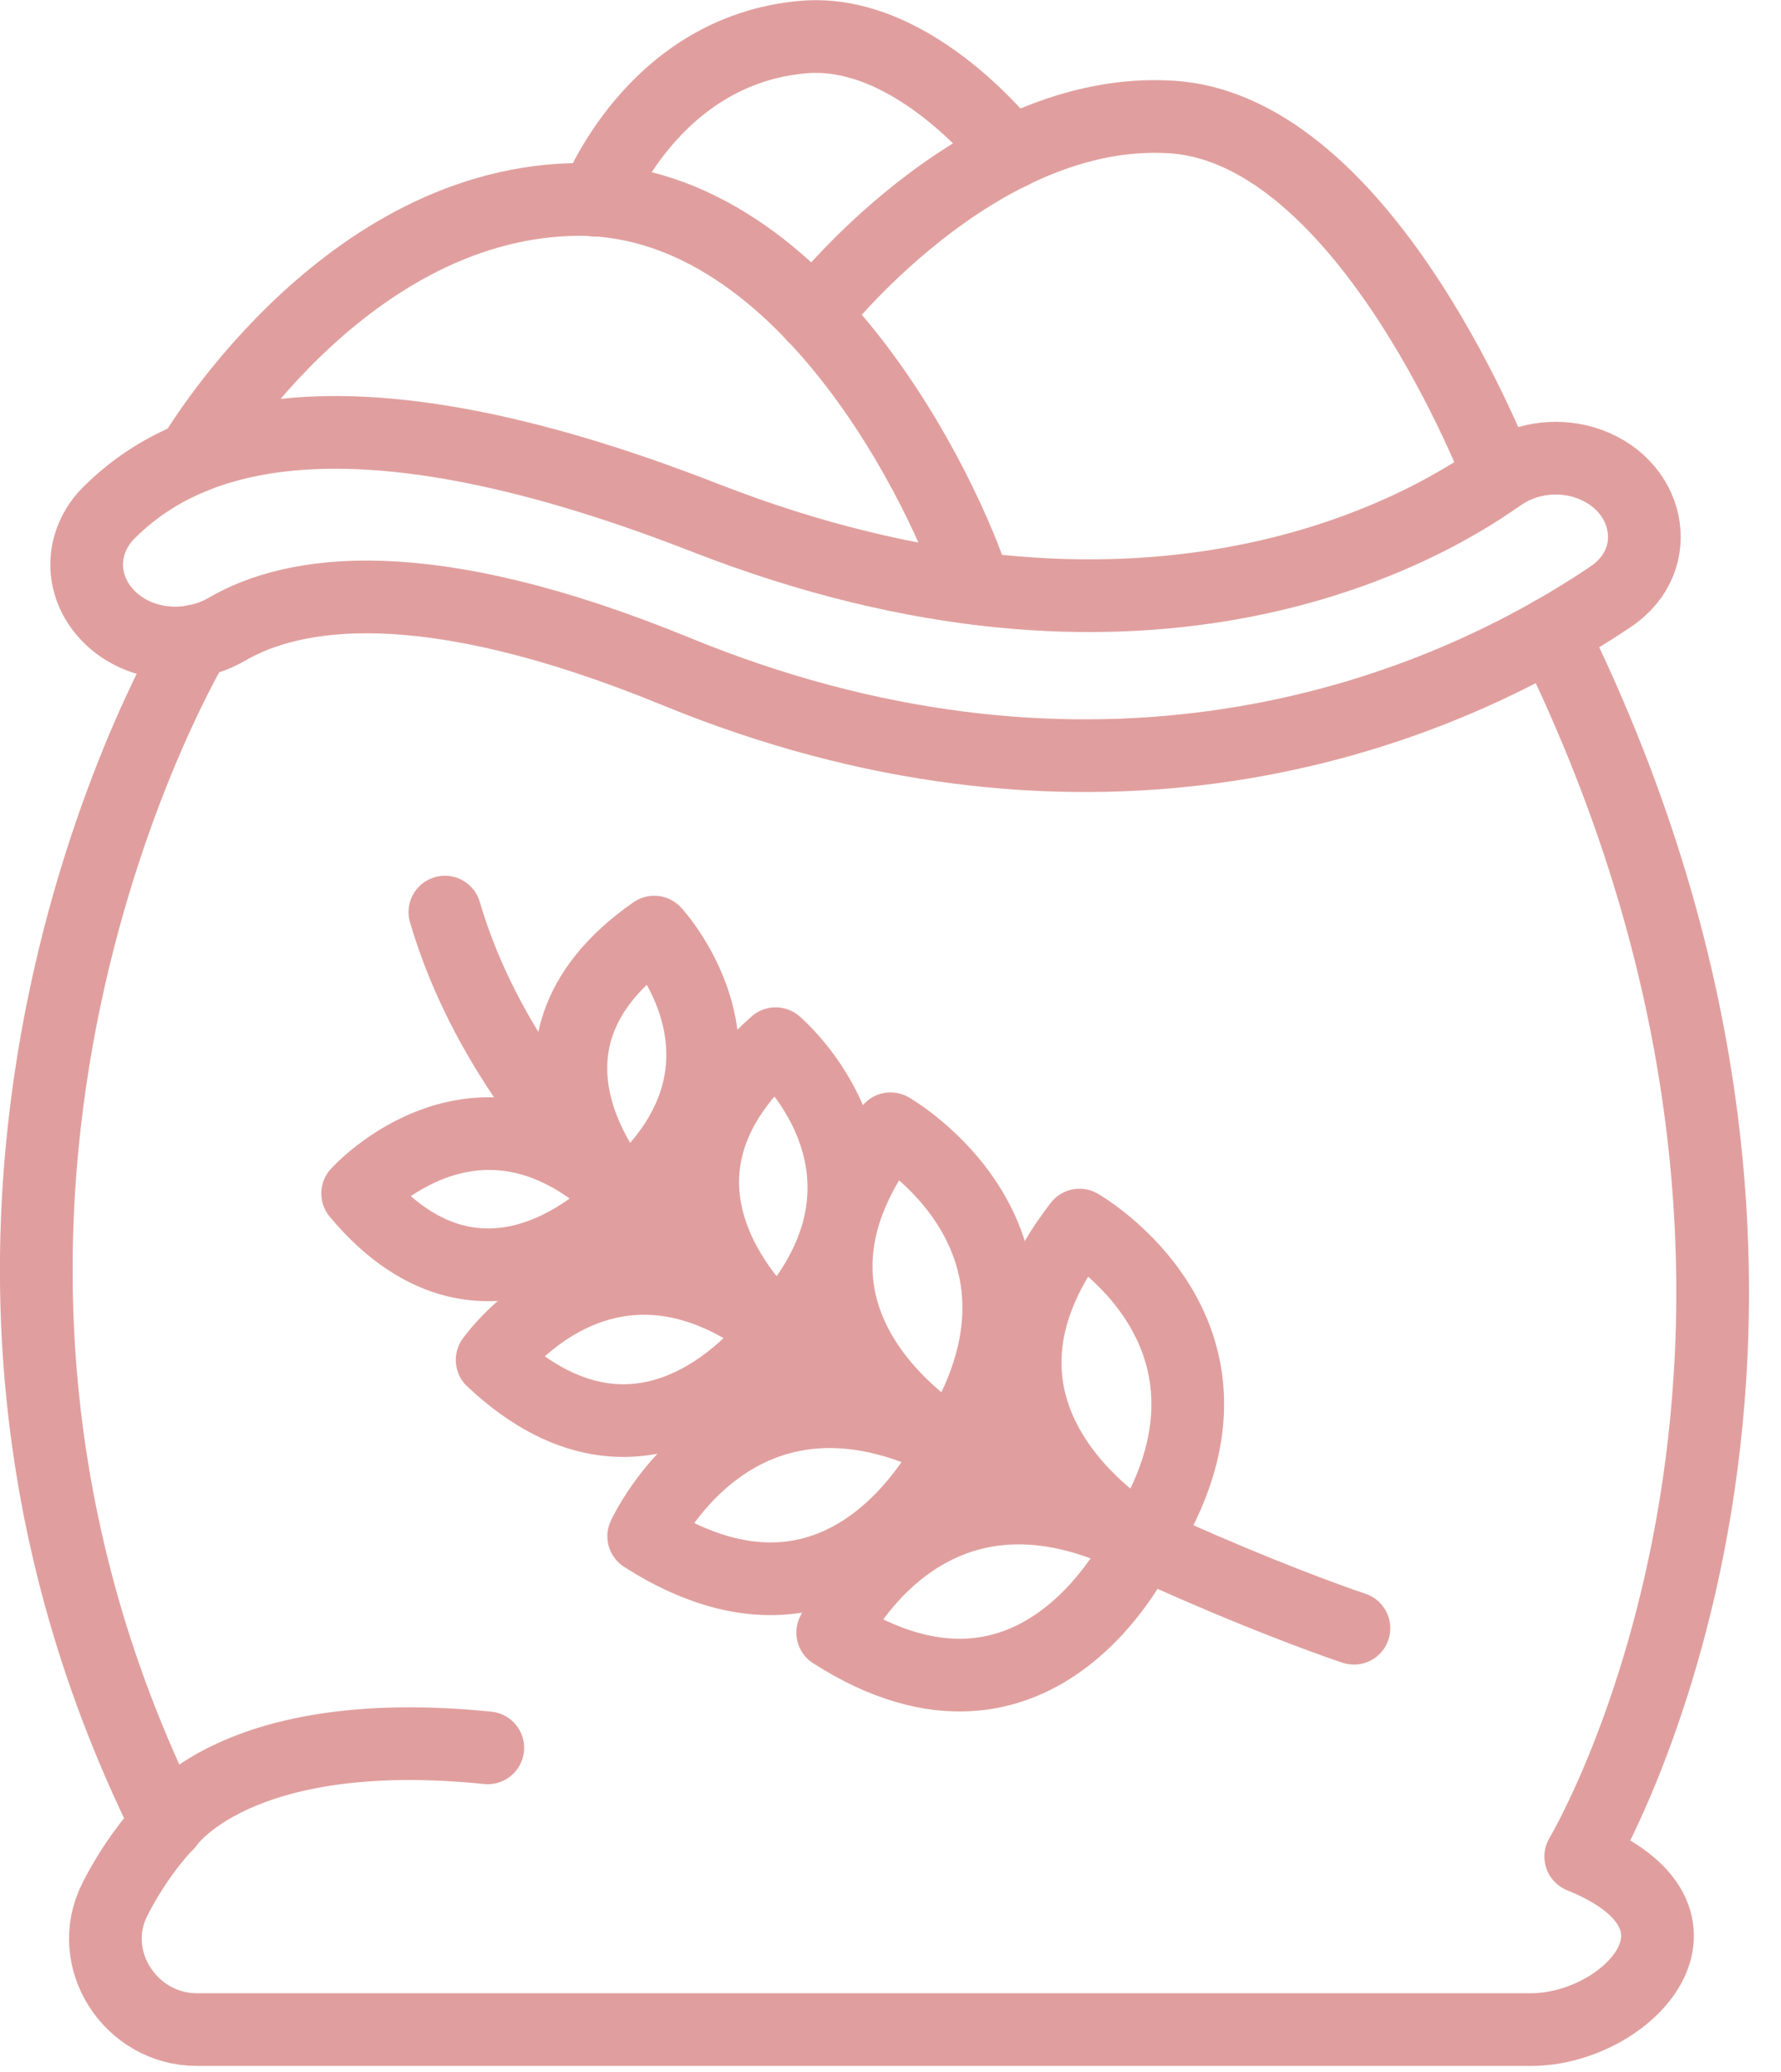
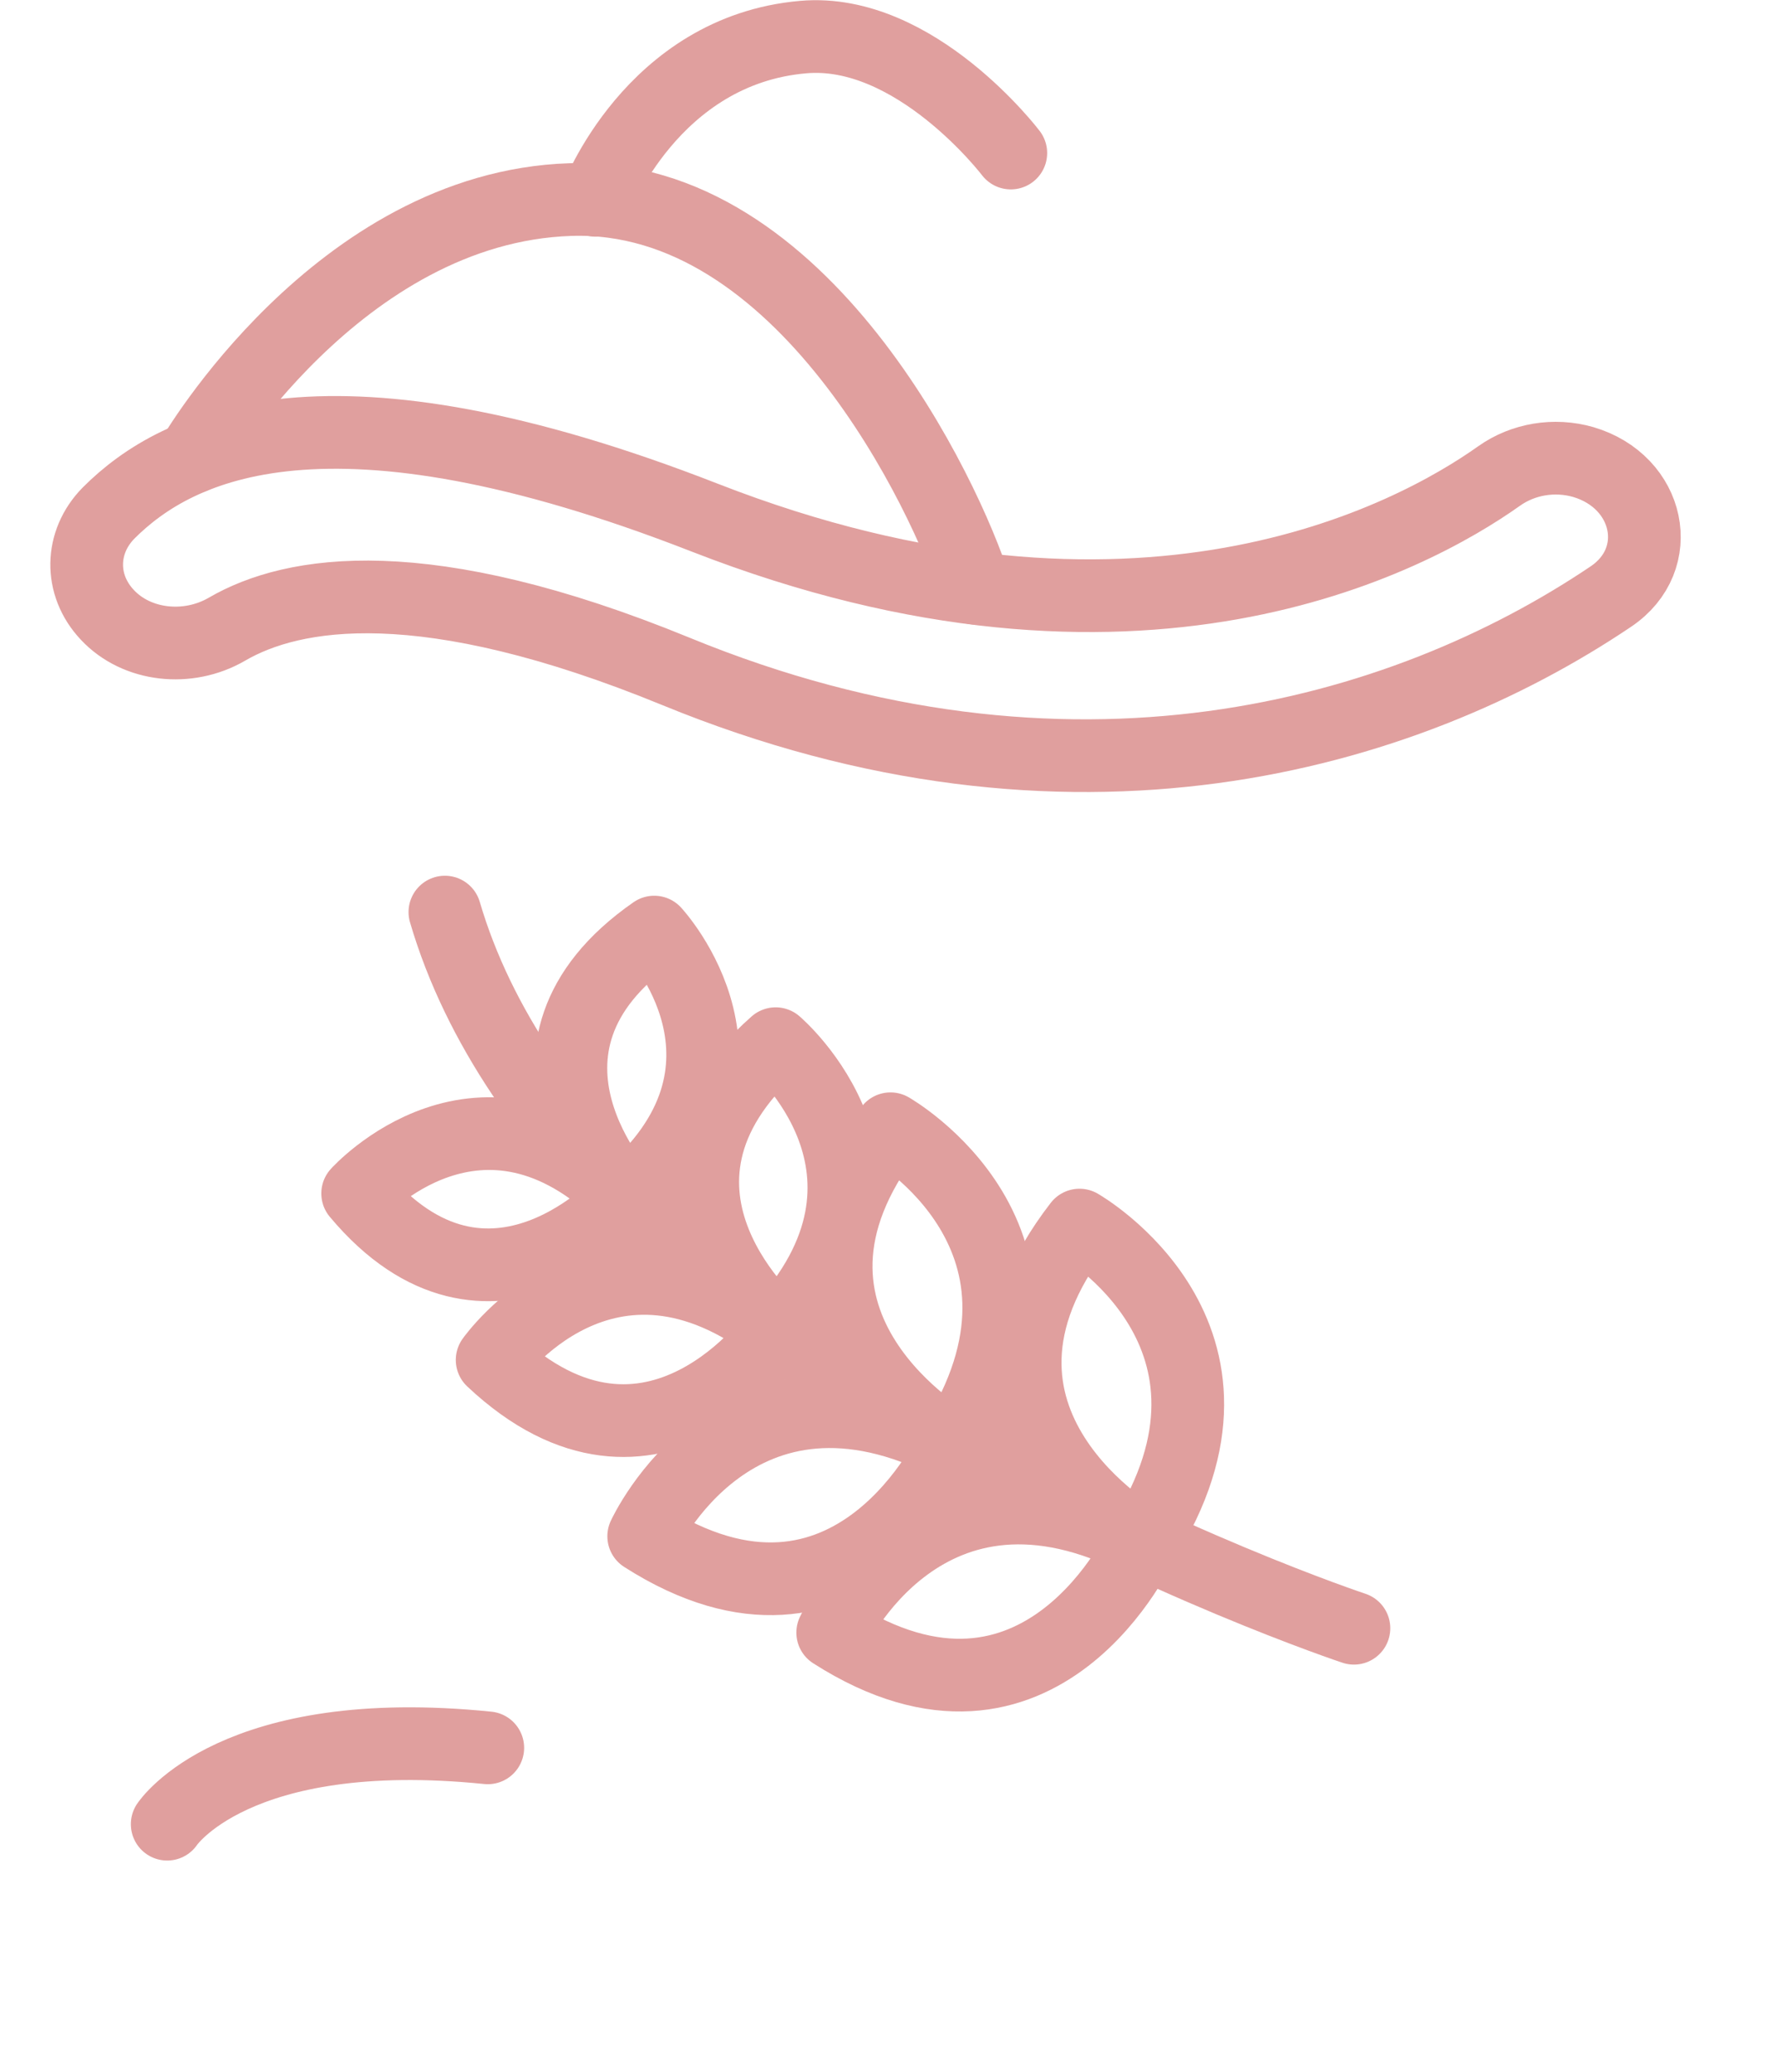
<svg xmlns="http://www.w3.org/2000/svg" width="49" height="57" viewBox="0 0 49 57" fill="none">
  <g clip-path="url(#clip0_46_65)">
    <path d="M43.56 12.71C42.76 12.48 41.9 12.63 41.25 13.09C38.83 14.81 31.28 18.88 19.39 14.24C9.04 10.2 4.89 12.21 2.99 14.11C2.2 14.91 2.18 16.09 2.95 16.91C3.76 17.78 5.17 17.93 6.24 17.31C8.06 16.25 11.67 15.63 18.6 18.47C29.42 22.91 38.59 20.27 44.32 16.41C45.85 15.38 45.39 13.25 43.56 12.71Z" stroke="#E09F9E" stroke-width="2" stroke-linecap="round" stroke-linejoin="round" />
-     <path d="M5.37 17.63C5.37 17.63 -3.93 33 4.6 50.17C4.6 50.17 3.8 50.98 3.16 52.25C2.33 53.89 3.59 55.83 5.42 55.83H42.12C44.77 55.83 47.69 52.77 43.49 51.07C43.49 51.07 52.16 36.62 42.7 17.41" stroke="#E09F9E" stroke-width="2" stroke-linecap="round" stroke-linejoin="round" />
    <path d="M4.6 50.18C4.6 50.18 6.45 47.37 13.42 48.08" stroke="#E09F9E" stroke-width="2" stroke-linecap="round" stroke-linejoin="round" />
    <path d="M5.3 12.58C5.3 12.58 9.29 5.7 15.69 5.49C22.09 5.28 26.03 13.65 26.83 16.18" stroke="#E09F9E" stroke-width="2" stroke-linecap="round" stroke-linejoin="round" />
-     <path d="M22.38 8.68C22.38 8.68 26.85 2.86 32.25 3.22C37.65 3.58 41.25 13.09 41.25 13.09" stroke="#E09F9E" stroke-width="2" stroke-linecap="round" stroke-linejoin="round" />
    <path d="M16.39 5.51C16.39 5.51 17.93 1.38 22.1 1.02C25.18 0.75 27.81 4.21 27.81 4.21" stroke="#E09F9E" stroke-width="2" stroke-linecap="round" stroke-linejoin="round" />
    <path d="M37.25 44.79C37.25 44.79 15.95 37.73 12.24 25.09" stroke="#E09F9E" stroke-width="2" stroke-linecap="round" stroke-linejoin="round" />
    <path d="M31.43 42.41C31.43 42.41 25.52 39.1 29.7 33.7C29.7 33.7 35.03 36.74 31.43 42.41Z" stroke="#E09F9E" stroke-width="2" stroke-linecap="round" stroke-linejoin="round" />
    <path d="M26.23 39.76C26.23 39.76 20.32 36.45 24.5 31.05C24.5 31.05 29.83 34.09 26.23 39.76Z" stroke="#E09F9E" stroke-width="2" stroke-linecap="round" stroke-linejoin="round" />
    <path d="M22.91 44.91C22.91 44.91 25.46 39.33 31.43 42.41C31.43 42.41 28.66 48.59 22.91 44.91Z" stroke="#E09F9E" stroke-width="2" stroke-linecap="round" stroke-linejoin="round" />
    <path d="M17.71 42.26C17.71 42.26 20.26 36.68 26.23 39.76C26.23 39.76 23.46 45.94 17.71 42.26Z" stroke="#E09F9E" stroke-width="2" stroke-linecap="round" stroke-linejoin="round" />
    <path d="M21.42 36.62C21.42 36.62 16.78 32.75 21.34 28.71C21.34 28.71 25.51 32.25 21.42 36.62Z" stroke="#E09F9E" stroke-width="2" stroke-linecap="round" stroke-linejoin="round" />
    <path d="M13.54 37.41C13.54 37.41 16.69 32.94 21.41 36.62C21.41 36.62 17.97 41.58 13.54 37.41Z" stroke="#E09F9E" stroke-width="2" stroke-linecap="round" stroke-linejoin="round" />
    <path d="M17.21 32.96C17.21 32.96 13.35 28.87 18 25.64C18 25.64 21.47 29.37 17.21 32.96Z" stroke="#E09F9E" stroke-width="2" stroke-linecap="round" stroke-linejoin="round" />
    <path d="M9.84 32.83C9.84 32.83 13.24 29.04 17.2 32.96C17.2 32.96 13.47 37.17 9.84 32.83Z" stroke="#E09F9E" stroke-width="2" stroke-linecap="round" stroke-linejoin="round" />
  </g>
  <defs>
    <clipPath id="clip0_46_65">
      <rect width="48.12" height="56.83" fill="white" />
    </clipPath>
  </defs>
</svg>